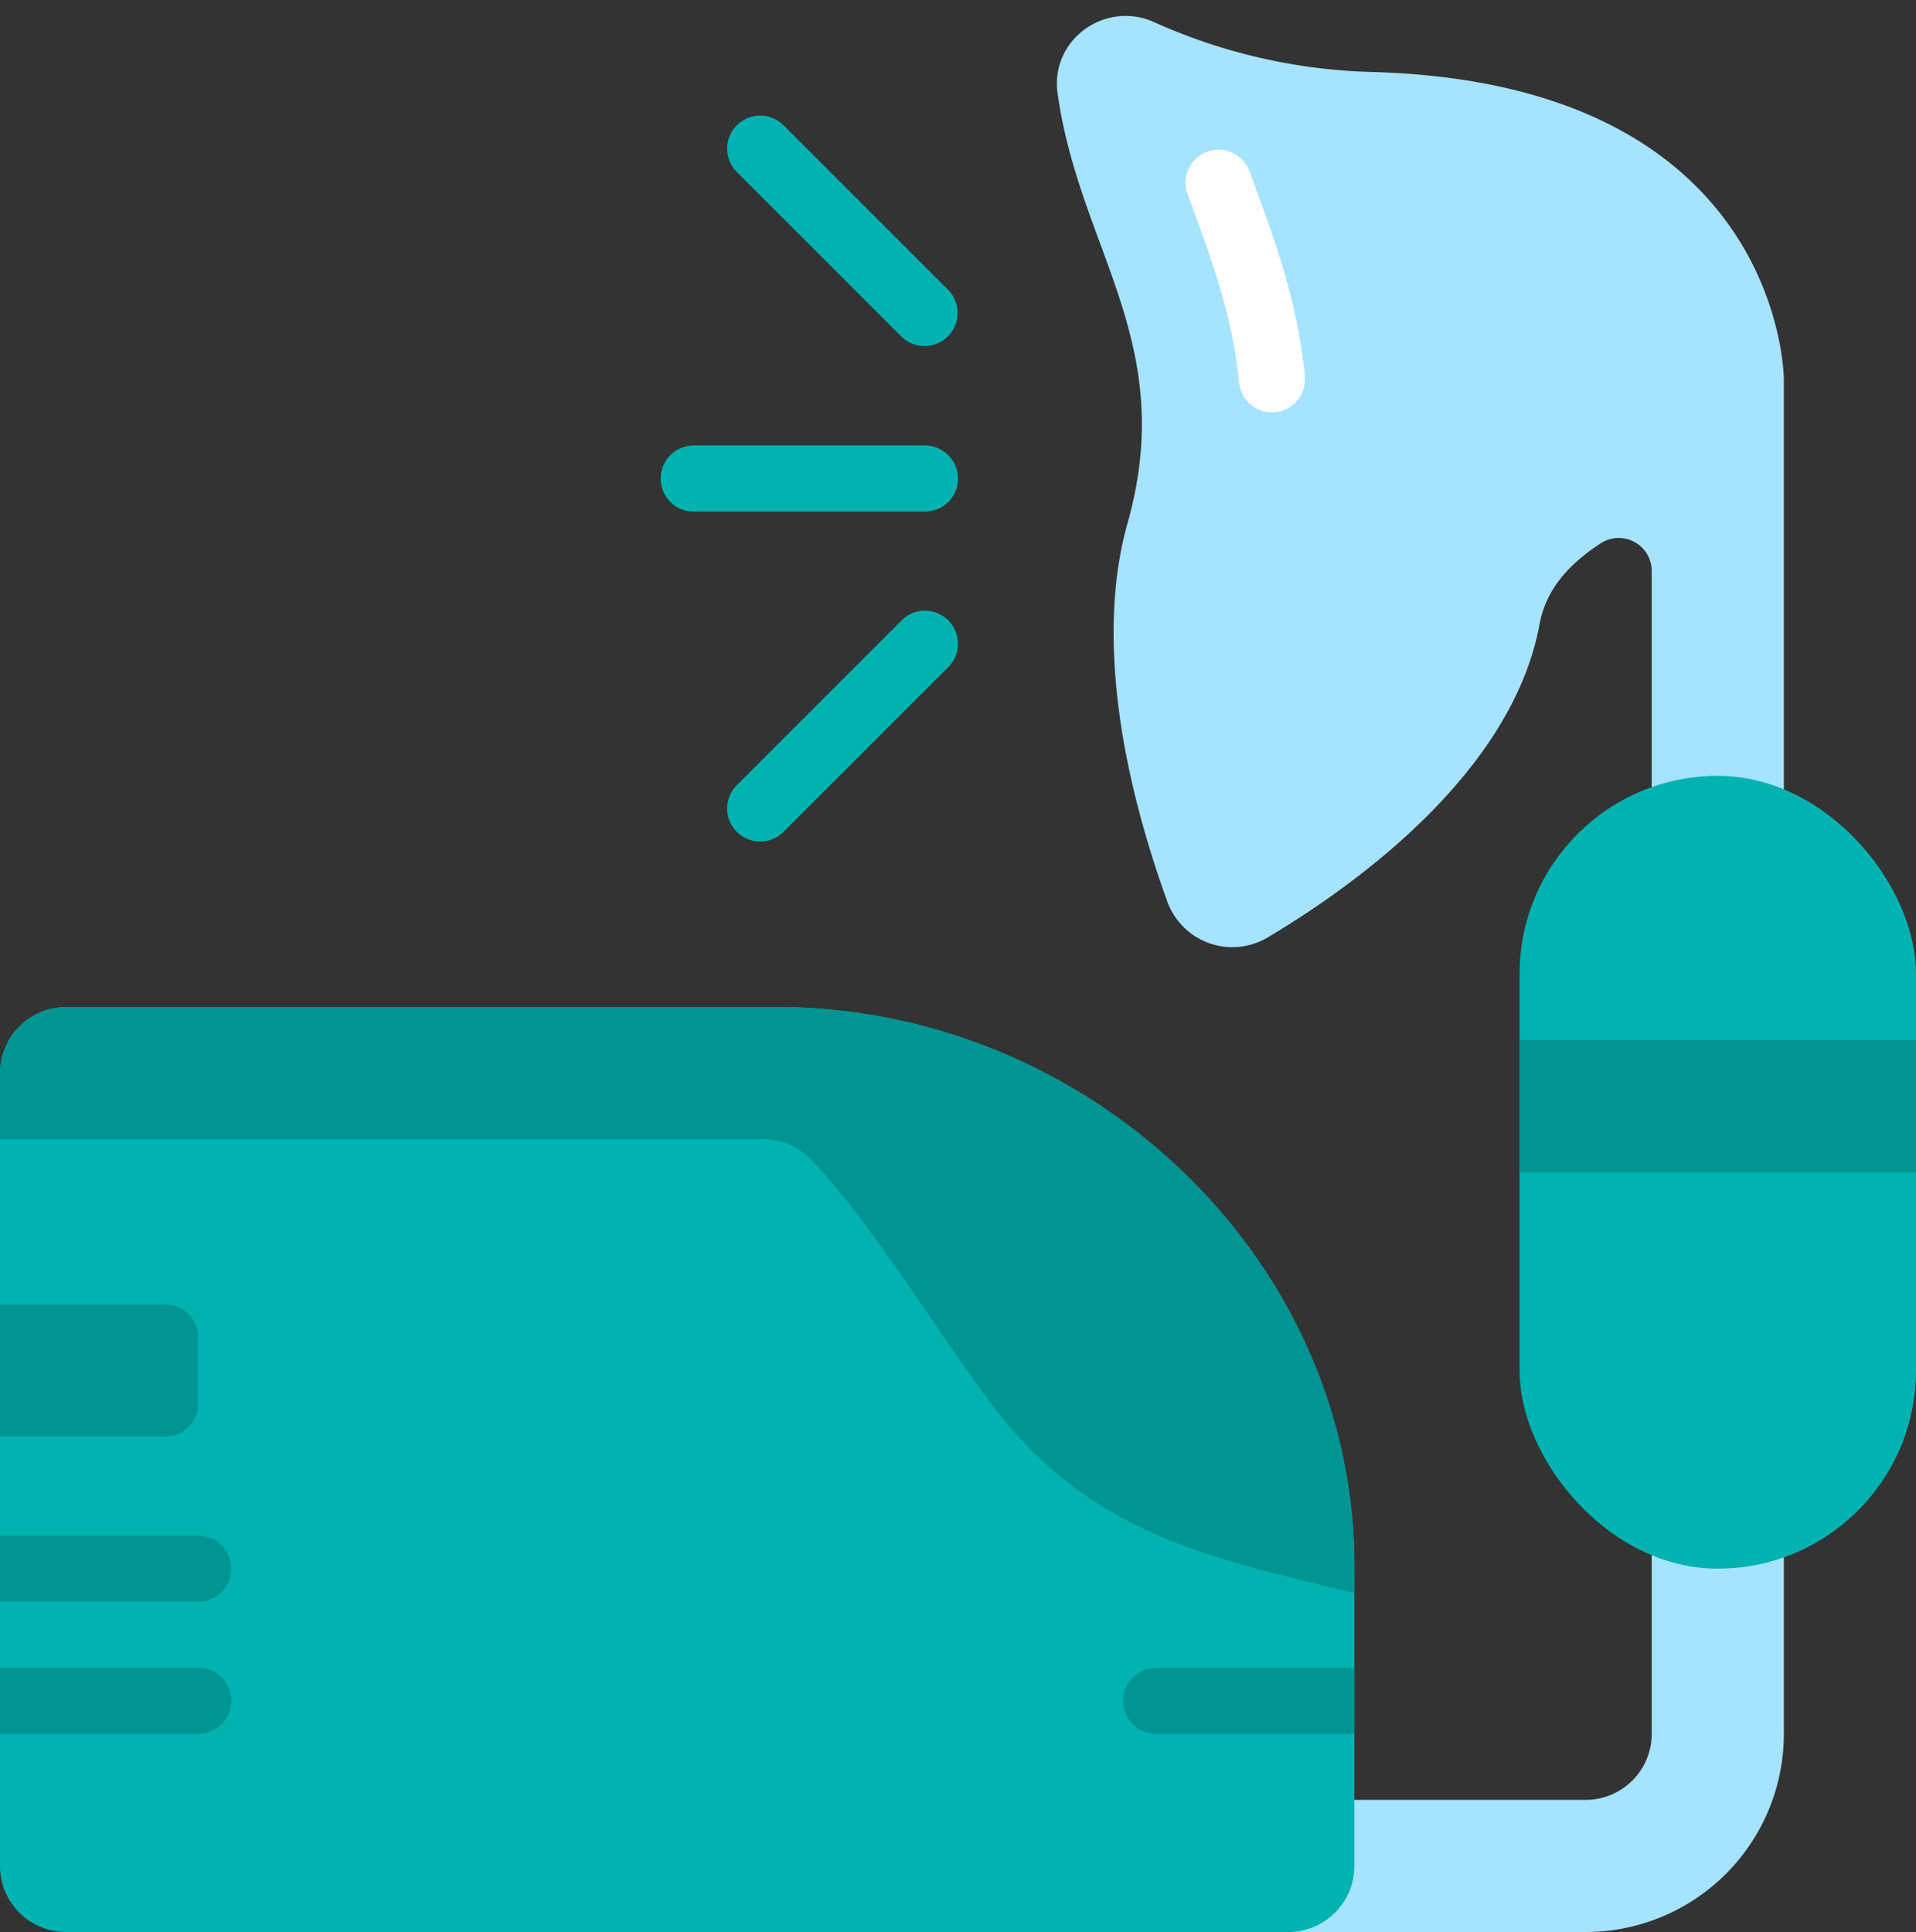
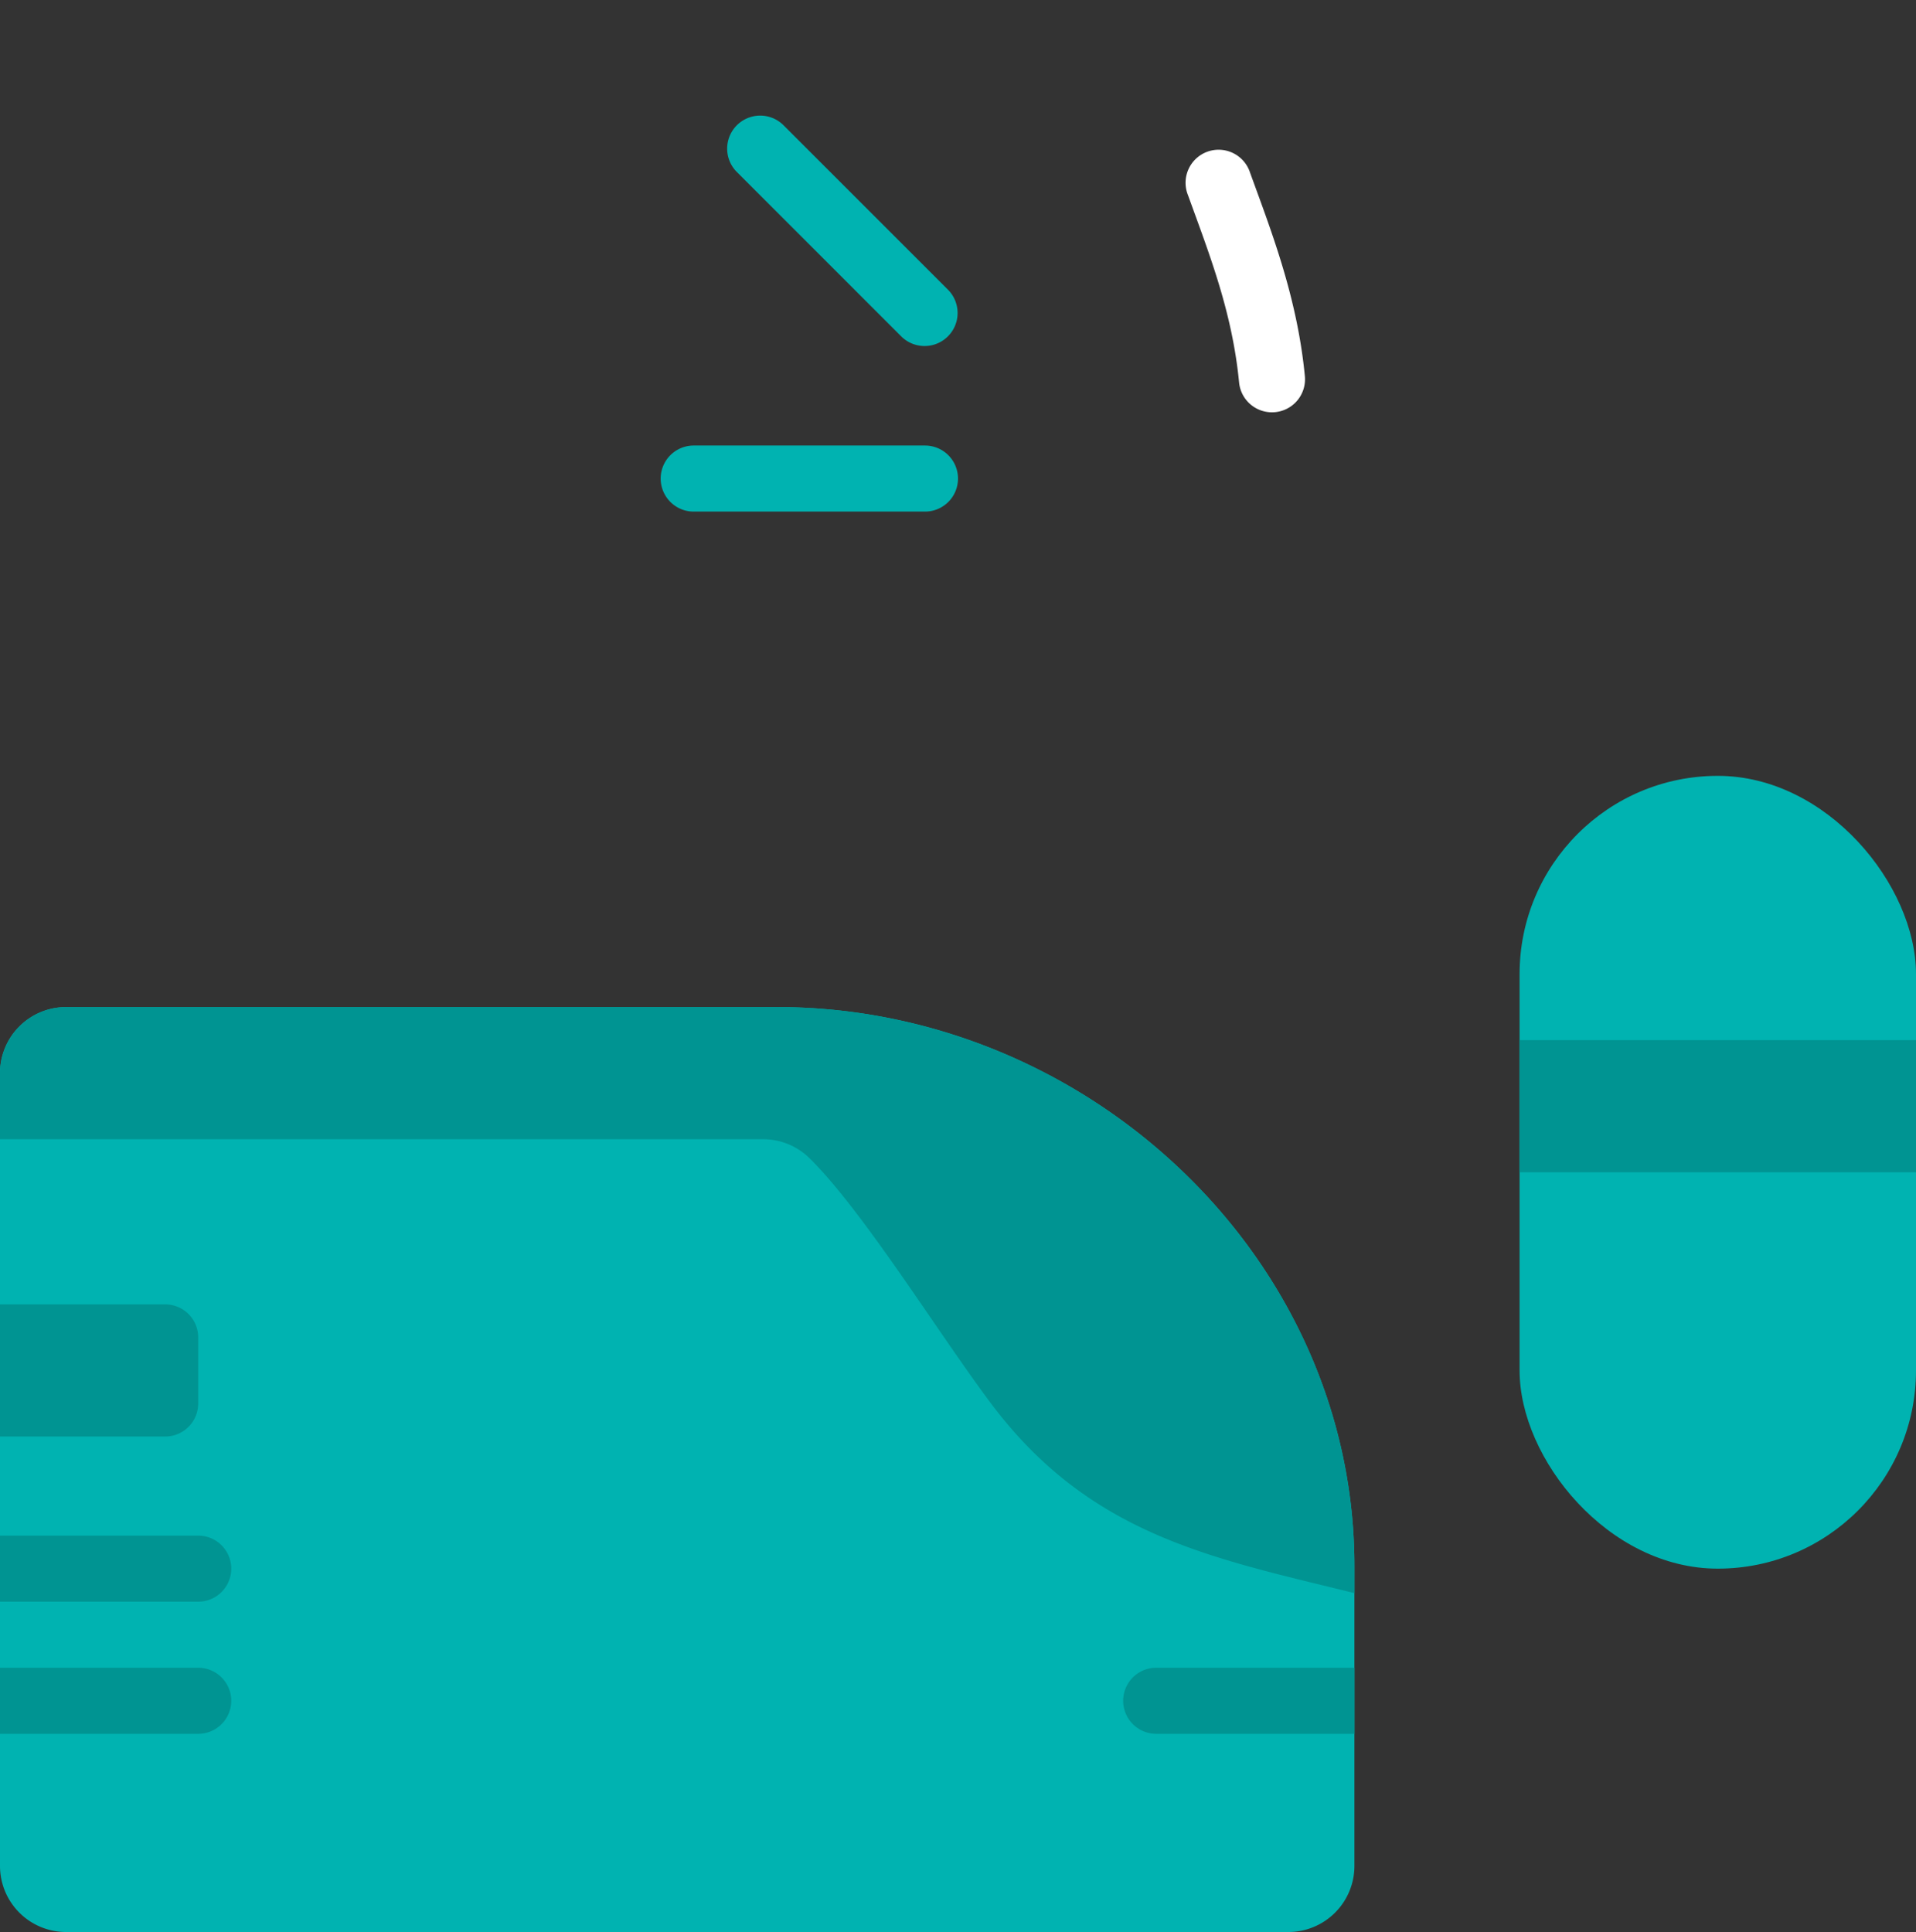
<svg xmlns="http://www.w3.org/2000/svg" height="467.9" preserveAspectRatio="xMidYMid meet" version="1.0" viewBox="24.0 20.1 464.0 467.9" width="464.0" zoomAndPan="magnify">
  <rect x="24.0" y="20.1" width="464.0" height="467.9" fill="#333333" stroke="none" />
  <g>
    <g id="change1_1">
-       <path d="M355.7,37.522a137.112,137.112,0,0,1-52.17-12.044c-11.9-5.384-25.222,4.266-23.416,17.2,5.3,37.992,29.291,60.4,16.912,104.25-5.955,21.092-4.629,51.811,9.6,91.334a16.745,16.745,0,0,0,24.332,8.891c24.574-14.619,59.143-41.365,65.758-75.238,1.48-9.27,7.656-15.5,15.03-20.3A8,8,0,0,1,424,158.43V224h32V112S456,40,355.7,37.522Z" fill="#a6e3ff" />
-     </g>
+       </g>
    <g id="change1_2">
-       <path d="M424,384v56a16,16,0,0,1-16,16H320v32h88a48,48,0,0,0,48-48V384Z" fill="#a6e3ff" />
-     </g>
+       </g>
    <g id="change2_1">
      <path d="M211.315,264H40a16,16,0,0,0-16,16V472a16,16,0,0,0,16,16H336a16,16,0,0,0,16-16V400C352.324,324.353,286.668,263.529,211.315,264Z" fill="#00b3b1" />
    </g>
    <g id="change2_2">
      <rect fill="#00b3b1" height="192" rx="48" width="96" x="392" y="208" />
    </g>
    <g id="change3_1">
      <path d="M392 272H488V304H392z" fill="#009492" />
    </g>
    <g id="change3_2">
      <path d="M211.315,264H40a16,16,0,0,0-16,16v16H208.778a16,16,0,0,1,11.251,4.588C232.994,313.322,251.234,342.978,264,360c24,32,53.559,37.412,88,45.927V400C352.324,324.353,286.668,263.529,211.315,264Z" fill="#009492" />
    </g>
    <g id="change3_3">
      <path d="M24,336H64a8,8,0,0,1,8,8v16a8,8,0,0,1-8,8H24a0,0,0,0,1,0,0V336A0,0,0,0,1,24,336Z" fill="#009492" />
    </g>
    <g id="change4_1">
      <path d="M328,65.406l-1.27-3.484A8,8,0,1,0,311.7,67.375c5.222,14.426,10.715,28.319,12.371,45.344A8,8,0,0,0,340,111.188C338.305,93.594,332.832,78.617,328,65.406Z" fill="#fff" />
    </g>
    <g id="change3_4">
      <path d="M24,440H72a8,8,0,0,0,0-16H24Z" fill="#009492" />
    </g>
    <g id="change3_5">
      <path d="M24,408H72a8,8,0,0,0,0-16H24Z" fill="#009492" />
    </g>
    <g id="change3_6">
      <path d="M352,424H304a8,8,0,0,0,0,16h48Z" fill="#009492" />
    </g>
    <g id="change2_3">
      <path d="M242.344,101.656a8,8,0,0,0,11.312-11.312l-40-40a8,8,0,0,0-11.312,11.312Z" fill="#00b3b1" />
    </g>
    <g id="change2_4">
-       <path d="M253.656,170.344a8,8,0,0,0-11.312,0l-40,40a8,8,0,0,0,11.312,11.312l40-40A8,8,0,0,0,253.656,170.344Z" fill="#00b3b1" />
-     </g>
+       </g>
    <g id="change2_5">
      <path d="M256,136a8,8,0,0,0-8-8H192a8,8,0,0,0,0,16h56A8,8,0,0,0,256,136Z" fill="#00b3b1" />
    </g>
  </g>
</svg>